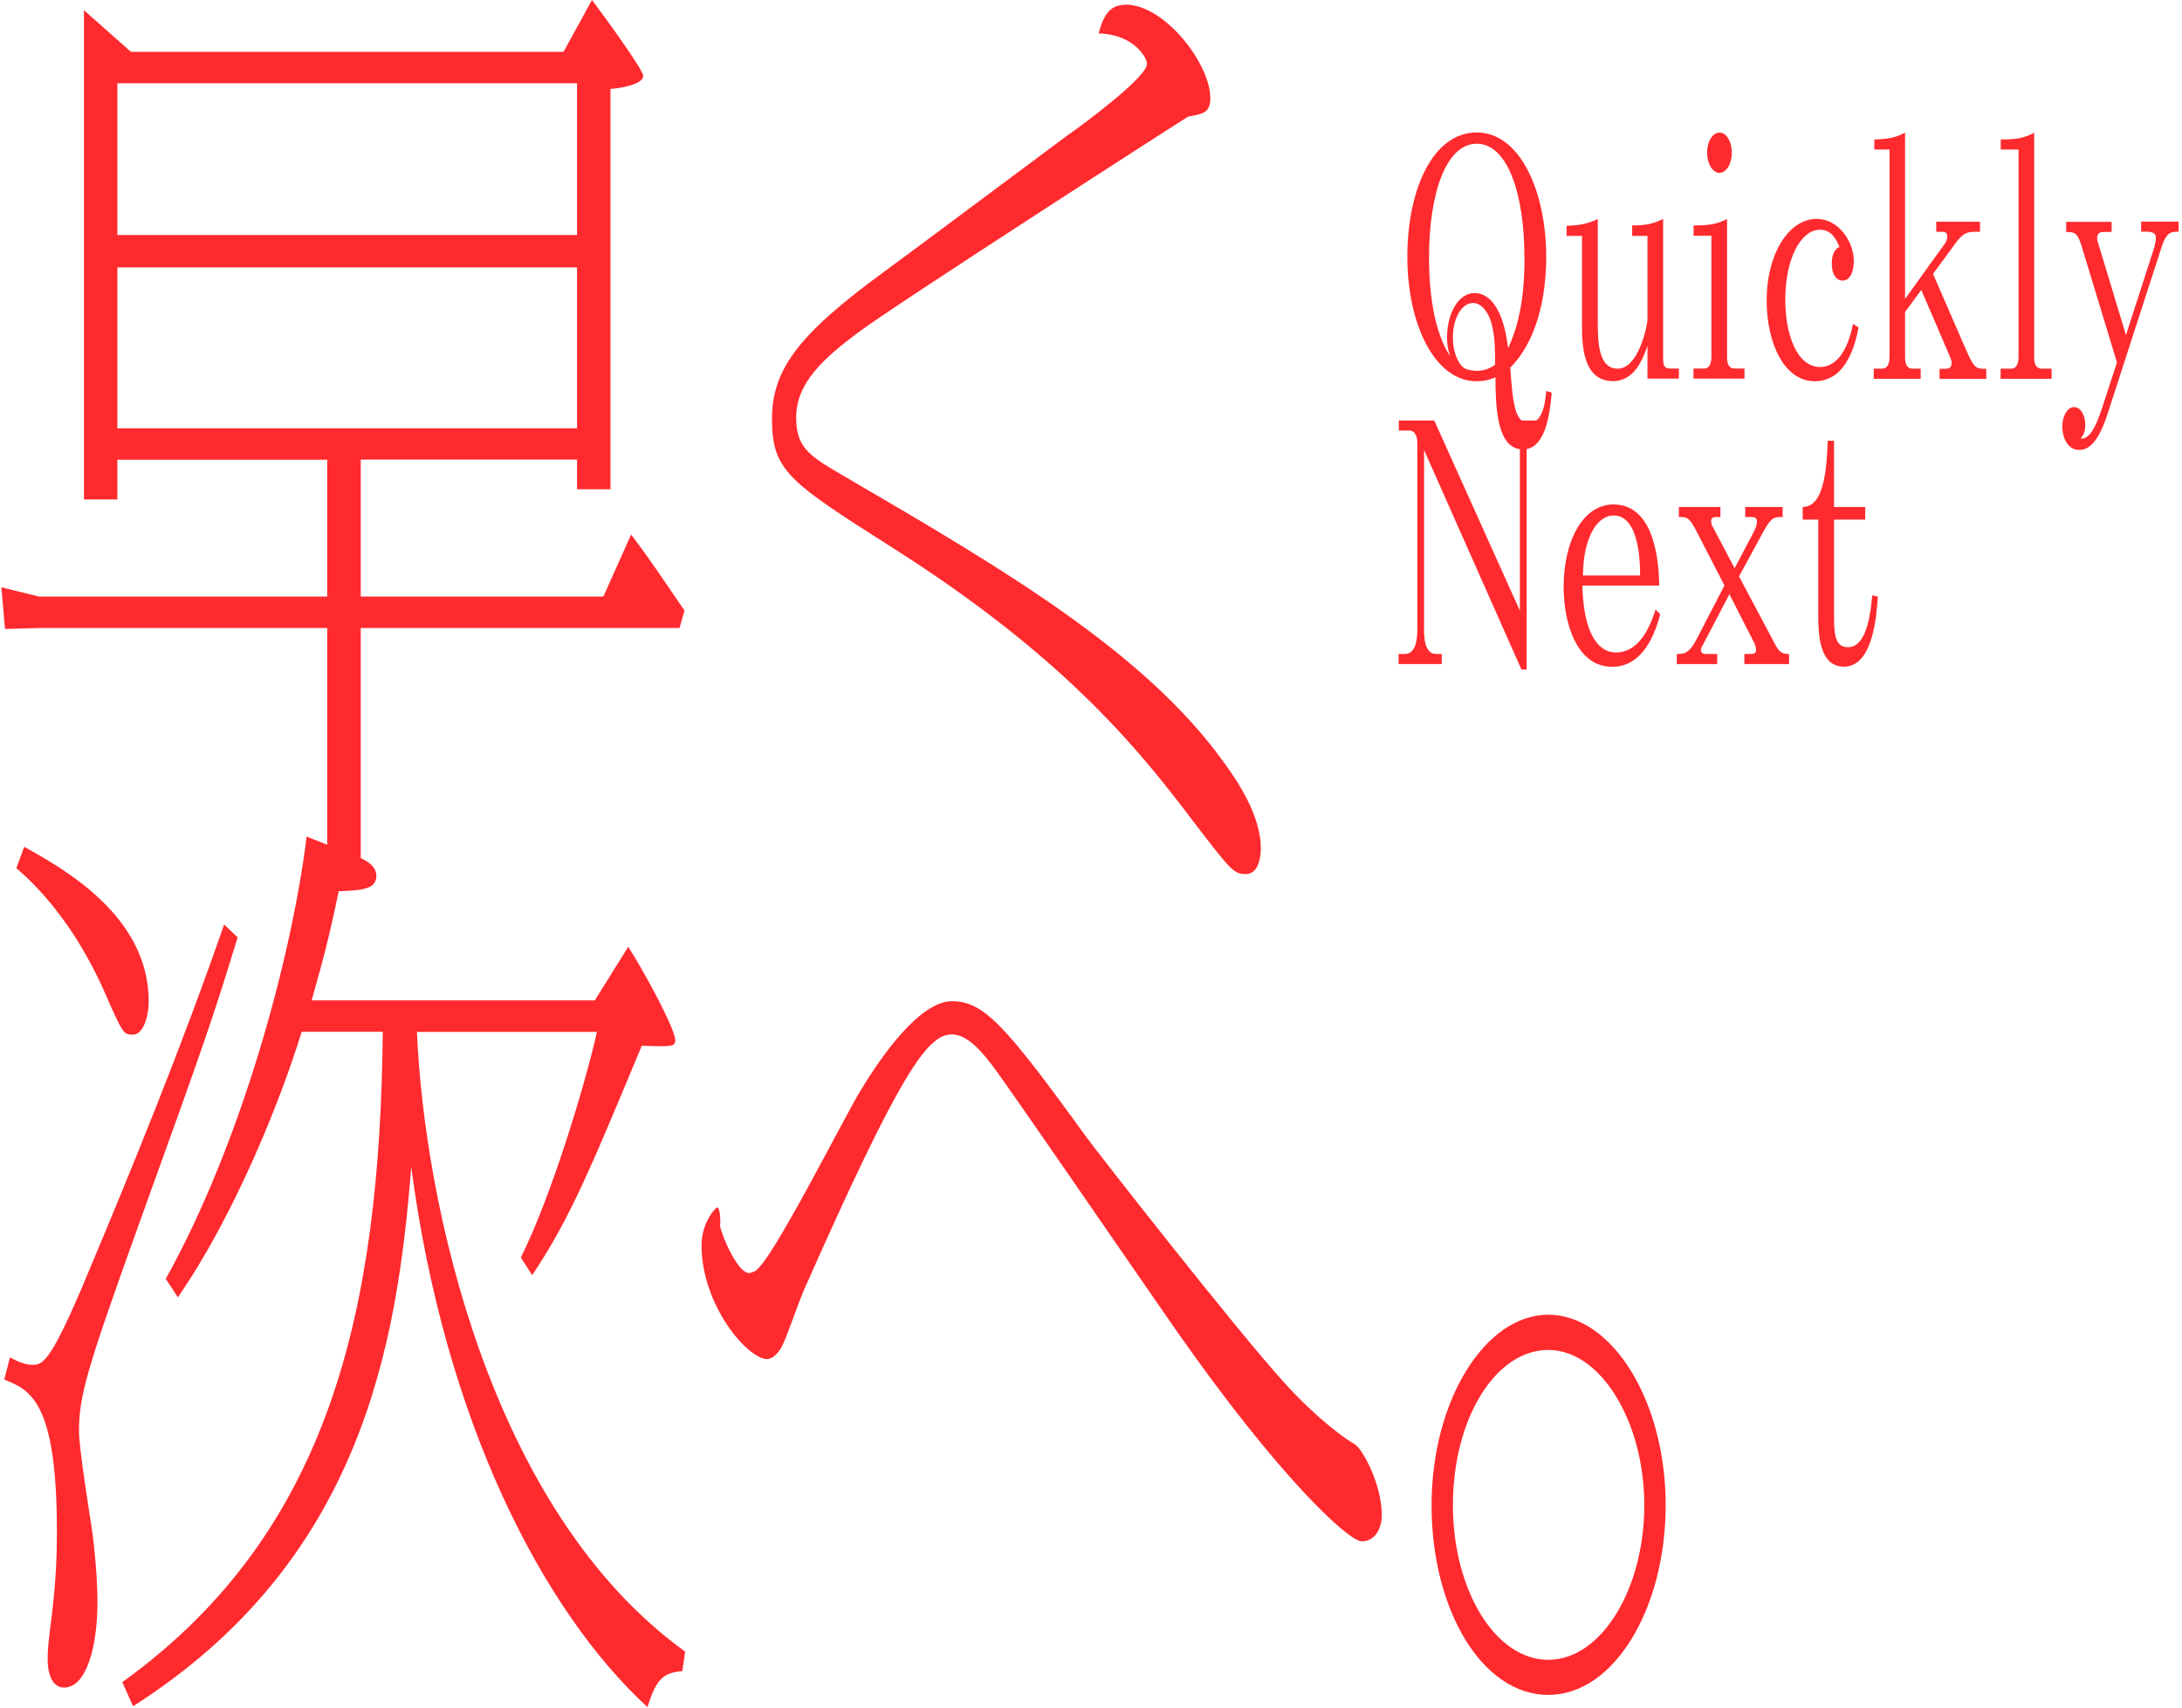
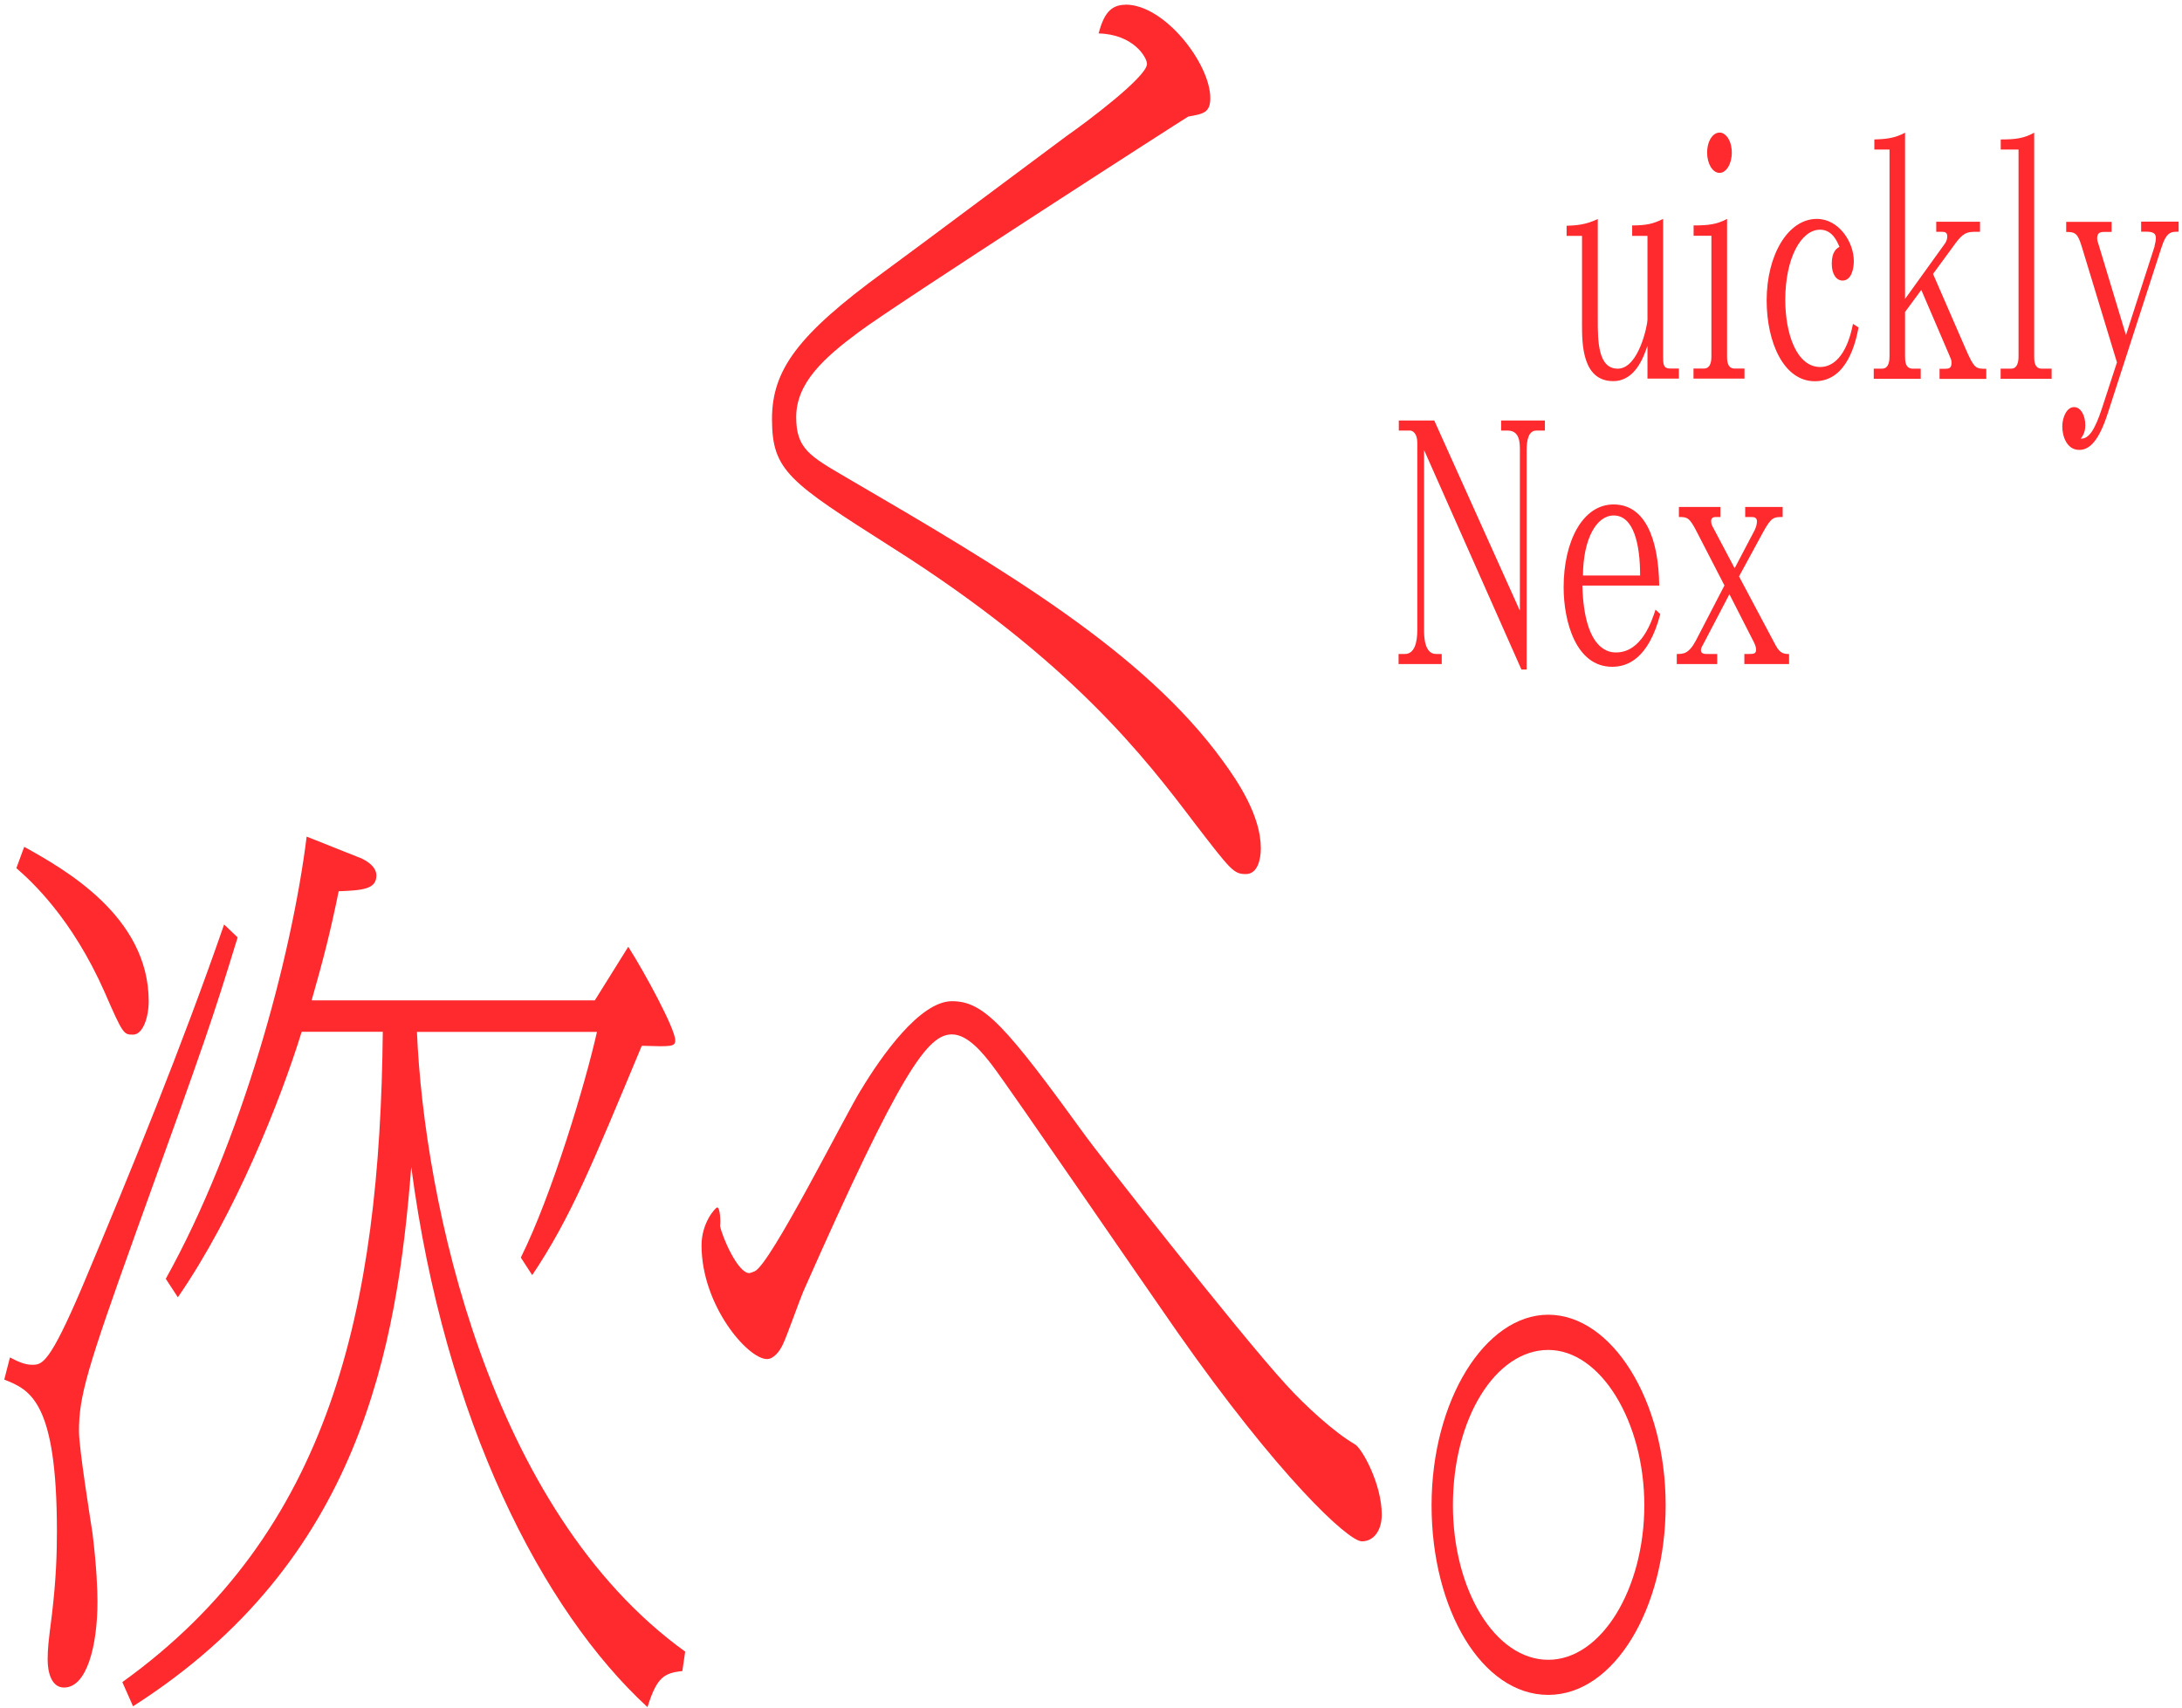
<svg xmlns="http://www.w3.org/2000/svg" width="184" height="144" viewBox="0 0 184 144" fill="none">
-   <path d="M130.846 33.11C130.636 35.85 130.006 37.9 128.426 37.9C126.146 37.9 126.126 34.09 126.106 31.82C125.366 32.15 124.676 32.15 124.506 32.15C120.986 32.15 118.676 27.33 118.676 21.66C118.676 15.99 120.826 11.17 124.526 11.17C128.226 11.17 130.386 16.23 130.386 21.66C130.386 25.22 129.526 28.83 127.356 31C127.566 33.85 127.696 35.68 128.936 35.68C130.176 35.68 130.326 33.65 130.386 32.97L130.846 33.11ZM128.546 21.67C128.546 16.36 127.136 12.12 124.526 12.12C121.916 12.12 120.506 16.39 120.506 21.67C120.506 22.74 120.506 27.39 122.296 30.05C122.146 29.61 122.026 29.23 122.026 28.43C122.026 26.38 123.016 24.71 124.346 24.71C125.486 24.71 126.766 25.83 127.166 29.36C128.406 26.79 128.556 23.78 128.556 21.67H128.546ZM125.846 27.58C125.616 26.43 124.966 25.55 124.226 25.55C123.216 25.55 122.516 26.92 122.516 28.42C122.516 29.92 123.086 30.8 123.486 31.05C123.716 31.21 124.246 31.27 124.536 31.27C124.956 31.27 125.506 31.19 126.076 30.75C126.076 29.49 126.076 28.64 125.846 27.57V27.58Z" fill="#FF2A2E" />
  <path d="M133.416 19.89H132.105V19.04C132.905 19.01 133.725 18.96 134.735 18.47V26.93C134.735 28.71 134.736 31.09 136.416 31.09C138.206 31.09 138.925 27.37 138.925 26.98V19.89H137.635V19.01C138.835 19.01 139.425 18.87 140.245 18.46V30.04C140.245 30.7 140.245 31.08 140.855 31.08H141.575V31.93H138.925V29.16C138.585 30.15 137.876 32.14 136.036 32.14C133.406 32.14 133.406 28.94 133.406 27.35V19.88L133.416 19.89Z" fill="#FF2A2E" />
  <path d="M142.836 19.01C144.016 19.01 144.776 18.93 145.636 18.46V30.04C145.636 30.48 145.676 31.08 146.286 31.08H147.106V31.93H142.806V31.08H143.686C144.316 31.08 144.316 30.29 144.316 30.04V19.88H142.816V19L142.836 19.01ZM146.036 12.88C146.036 13.84 145.556 14.58 145.006 14.58C144.416 14.58 143.956 13.81 143.956 12.88C143.956 11.89 144.436 11.18 145.006 11.18C145.536 11.18 146.036 11.86 146.036 12.88Z" fill="#FF2A2E" />
  <path d="M156.726 27.61C156.496 28.79 155.796 32.15 153.036 32.15C150.426 32.15 148.976 28.89 148.976 25.33C148.976 21.52 150.766 18.46 153.206 18.46C155.056 18.46 156.326 20.4 156.326 22.02C156.326 22.68 156.116 23.66 155.376 23.66C154.866 23.66 154.466 23.14 154.466 22.24C154.466 21.23 154.866 20.95 155.116 20.82C154.906 20.33 154.506 19.37 153.476 19.37C151.876 19.37 150.546 21.78 150.546 25.28C150.546 28.18 151.516 30.95 153.496 30.95C154.506 30.95 155.706 30.13 156.256 27.31L156.716 27.61H156.726Z" fill="#FF2A2E" />
  <path d="M160.646 30.05C160.646 30.41 160.646 31.09 161.296 31.09H161.966V31.94H158.006V31.09H158.706C159.146 31.09 159.336 30.71 159.336 30.05V12.61H158.056V11.76C159.086 11.73 159.786 11.65 160.646 11.19V25.21L163.956 20.61C164.106 20.42 164.206 20.2 164.206 19.93C164.206 19.6 163.996 19.55 163.786 19.55H163.276V18.7H166.966V19.55H166.436C165.616 19.55 165.296 19.96 164.646 20.86L163.006 23.1L165.746 29.4C166.486 31.1 166.606 31.1 167.496 31.1V31.95H163.556V31.1H163.936C164.276 31.1 164.566 31.1 164.566 30.61C164.566 30.36 164.526 30.31 164.376 29.95L162.016 24.45L160.646 26.31V30.06V30.05Z" fill="#FF2A2E" />
  <path d="M168.735 11.76C169.935 11.76 170.655 11.68 171.535 11.19V30.05C171.535 30.41 171.535 31.09 172.185 31.09H173.005V31.94H168.705V31.09H169.585C170.135 31.09 170.215 30.49 170.215 30.05V12.61H168.715V11.76H168.735Z" fill="#FF2A2E" />
  <path d="M181.685 20.74C181.745 20.52 181.795 20.27 181.795 20.11C181.795 19.84 181.755 19.54 181.035 19.54H180.555V18.69H183.715V19.54C183.065 19.54 182.685 19.54 182.245 20.94L177.735 34.87C176.955 37.28 176.155 37.94 175.335 37.94C174.285 37.94 173.905 36.79 173.905 35.97C173.905 35.15 174.305 34.33 174.895 34.33C175.485 34.33 175.845 35.07 175.845 35.84C175.845 36.44 175.655 36.72 175.465 36.99C176.135 37.02 176.645 36.28 177.255 34.42L178.515 30.56L175.545 20.79C175.205 19.69 175.015 19.56 174.235 19.56V18.71H178.065V19.56H177.415C177.225 19.56 176.845 19.56 176.845 20.08C176.845 20.27 176.885 20.38 176.975 20.65L179.275 28.26L181.695 20.76L181.685 20.74Z" fill="#FF2A2E" />
  <path d="M120.086 53.1C120.086 53.59 120.086 55.15 121.096 55.15H121.576V56H117.936V55.15H118.466C119.266 55.15 119.516 54.22 119.516 53.12V37.35C119.516 36.53 119.116 36.31 118.906 36.31H117.956V35.46H120.946L128.166 51.5V37.98C128.166 37.35 128.166 36.31 127.136 36.31H126.586V35.46H130.276V36.31H129.556C128.886 36.31 128.736 37.13 128.736 37.98V56.46H128.296L120.086 37.95V53.09V53.1Z" fill="#FF2A2E" />
  <path d="M133.435 49.38C133.585 55.02 135.836 55.02 136.276 55.02C138.426 55.02 139.285 52.39 139.605 51.41L140.005 51.79C138.995 55.62 137.185 56.23 135.945 56.23C132.895 56.23 131.855 52.42 131.855 49.52C131.855 45.69 133.435 42.54 136.065 42.54C138.695 42.54 139.856 45.36 139.916 49.38H133.425H133.435ZM138.305 48.53C138.305 45.87 137.755 43.47 136.075 43.47C134.625 43.47 133.505 45.44 133.485 48.53H138.305Z" fill="#FF2A2E" />
  <path d="M147.985 44.64C148.095 44.45 148.156 44.17 148.156 43.96C148.156 43.6 147.865 43.6 147.625 43.6H147.166V42.75H150.325V43.6C149.585 43.6 149.375 43.6 148.685 44.86L146.646 48.61L149.745 54.44C150.125 55.15 150.505 55.15 150.865 55.15V56H147.095V55.15H147.455C147.835 55.15 148.085 55.15 148.085 54.79C148.085 54.54 147.975 54.32 147.875 54.11L145.835 50.11L143.585 54.41C143.475 54.6 143.435 54.68 143.435 54.85C143.435 55.15 143.796 55.15 143.896 55.15H144.805V56H141.396V55.15C141.946 55.15 142.406 55.15 143.016 54L145.416 49.37L143.115 44.91C142.465 43.62 142.275 43.6 141.575 43.6V42.75H145.075V43.6H144.715C144.585 43.6 144.295 43.6 144.295 43.93C144.295 44.15 144.355 44.31 144.425 44.42L146.276 47.92L148.005 44.63L147.985 44.64Z" fill="#FF2A2E" />
-   <path d="M152.016 42.75C153.806 42.75 154.036 39.63 154.126 37.17H154.656V42.75H157.286V43.82H154.656V51.62C154.656 53.32 154.656 54.58 155.836 54.58C157.476 54.58 157.756 51.49 157.876 50.2L158.356 50.31C158.246 51.87 157.956 56.22 155.496 56.22C153.326 56.22 153.326 53.26 153.326 51.65V43.82H152.016V42.75Z" fill="#FF2A2E" />
-   <path d="M30.419 38.77V50.31H50.879L53.219 45.08C54.899 47.26 56.939 50.38 57.719 51.48L57.299 52.96H30.419V73.16H27.599V52.96H3.299L0.419 53.04L0.119 49.53L3.299 50.31H27.599V38.77H9.899V42.12H7.079V0.86L11.039 4.37H47.519L49.919 0C50.639 0.94 54.239 5.85 54.239 6.4C54.239 7.18 51.959 7.49 51.479 7.49V41.26H48.659V38.76H30.419V38.77ZM9.899 19.82H48.659V7.02H9.899V19.81V19.82ZM48.659 22.55H9.899V36.12H48.659V22.55Z" fill="#FF2A2E" />
  <path d="M94.92 0.39C98.22 0.39 102.06 5.38 102.06 8.27C102.06 9.52 101.46 9.6 100.2 9.83C100.14 9.83 75.18 25.9 72.42 28C69.48 30.18 67.14 32.29 67.14 35.18C67.14 37.83 68.28 38.46 71.34 40.25C84.72 48.05 96.48 54.99 103.14 64.2C104.4 65.92 106.32 68.8 106.32 71.53C106.32 72.54 106.02 73.71 105.06 73.71C104.04 73.71 103.8 73.4 100.8 69.5C96.54 63.88 90.3 55.69 75.12 46.1C66.54 40.64 65.1 39.7 65.1 35.34C65.1 31.21 67.26 28.24 74.52 22.94C76.98 21.15 87.72 13.11 89.94 11.47C91.62 10.3 96.72 6.48 96.72 5.39C96.72 4.84 95.58 2.89 92.64 2.82C93.06 1.26 93.6 0.4 94.92 0.4V0.39Z" fill="#FF2A2E" />
  <path d="M20.039 79.05C17.879 86.07 17.519 87.16 11.519 103.78C7.319 115.48 6.659 117.74 6.659 120.71C6.659 122.11 7.619 128.12 7.799 129.29C8.159 132.18 8.219 134.2 8.219 135.06C8.219 138.8 7.319 142.31 5.399 142.31C4.319 142.31 4.019 140.98 4.019 139.97C4.019 139.03 4.079 138.49 4.379 136.15C4.739 133.11 4.799 131 4.799 129.13C4.799 118.13 2.519 117.2 0.359 116.34L0.839 114.47C1.439 114.78 2.039 115.09 2.699 115.09C3.539 115.09 4.139 115.09 6.959 108.46C11.159 98.48 15.299 88.34 18.899 77.96L20.039 79.05ZM2.039 71.41C5.399 73.28 12.539 77.26 12.539 84.44C12.539 85.77 12.059 87.25 11.219 87.25C10.439 87.25 10.379 87.25 8.819 83.66C6.059 77.42 2.639 74.3 1.379 73.21L2.039 71.42V71.41ZM10.319 141.85C27.899 129.21 32.039 110.34 32.279 87.01H25.439C23.639 92.86 19.799 102.45 14.999 109.4L13.979 107.84C20.399 96.3 24.599 80.69 25.859 70.55L30.179 72.27C30.659 72.43 31.739 72.97 31.739 73.83C31.739 75 30.539 75.08 28.559 75.16C27.839 78.67 27.299 80.78 26.279 84.36H50.159L52.979 79.84C54.419 82.1 56.939 86.78 56.939 87.72C56.939 88.27 56.639 88.27 54.119 88.19C49.919 98.25 48.119 102.7 44.879 107.53L43.919 106.05C46.559 100.75 49.379 91.31 50.339 87.02H35.159C35.759 101.22 41.219 127.35 57.779 139.28L57.539 140.92C55.979 141.08 55.379 141.47 54.599 143.96C45.779 135.85 37.499 119.86 34.679 98.41C33.479 113.62 30.419 131.64 11.219 143.89L10.319 141.86V141.85Z" fill="#FF2A2E" />
  <path d="M72.599 91.92C74.339 89.03 77.579 84.43 80.279 84.43C82.979 84.43 84.839 86.54 91.619 95.9C91.919 96.37 104.459 112.44 108.479 116.8C110.039 118.52 112.499 120.78 114.239 121.79C114.839 122.1 116.519 125.14 116.519 127.72C116.519 129.05 115.859 129.98 114.839 129.98C113.699 129.98 107.819 124.52 99.239 112.27C96.779 108.76 85.079 91.68 83.699 89.88C82.979 88.94 81.659 87.23 80.279 87.23C78.239 87.23 76.019 90.19 67.739 108.91C67.439 109.61 66.359 112.65 66.059 113.28C65.759 113.98 65.219 114.61 64.679 114.61C63.059 114.61 59.159 110.09 59.159 105.02C59.159 103.07 60.359 101.82 60.479 101.82C60.719 101.82 60.779 102.99 60.719 103.38C60.899 104.32 62.219 107.36 63.179 107.36C63.239 107.36 63.479 107.28 63.659 107.2C65.039 106.5 71.159 94.25 72.599 91.91V91.92Z" fill="#FF2A2E" />
  <path d="M140.459 126.94C140.459 135.6 136.139 142.93 130.559 142.93C124.979 142.93 120.719 135.75 120.719 126.94C120.719 118.13 125.219 110.87 130.559 110.87C135.899 110.87 140.459 118.05 140.459 126.94ZM122.519 126.94C122.519 134.04 126.059 139.97 130.559 139.97C135.059 139.97 138.659 133.96 138.659 126.94C138.659 119.92 134.999 113.84 130.559 113.84C126.119 113.84 122.519 119.61 122.519 126.94Z" fill="#FF2A2E" />
</svg>